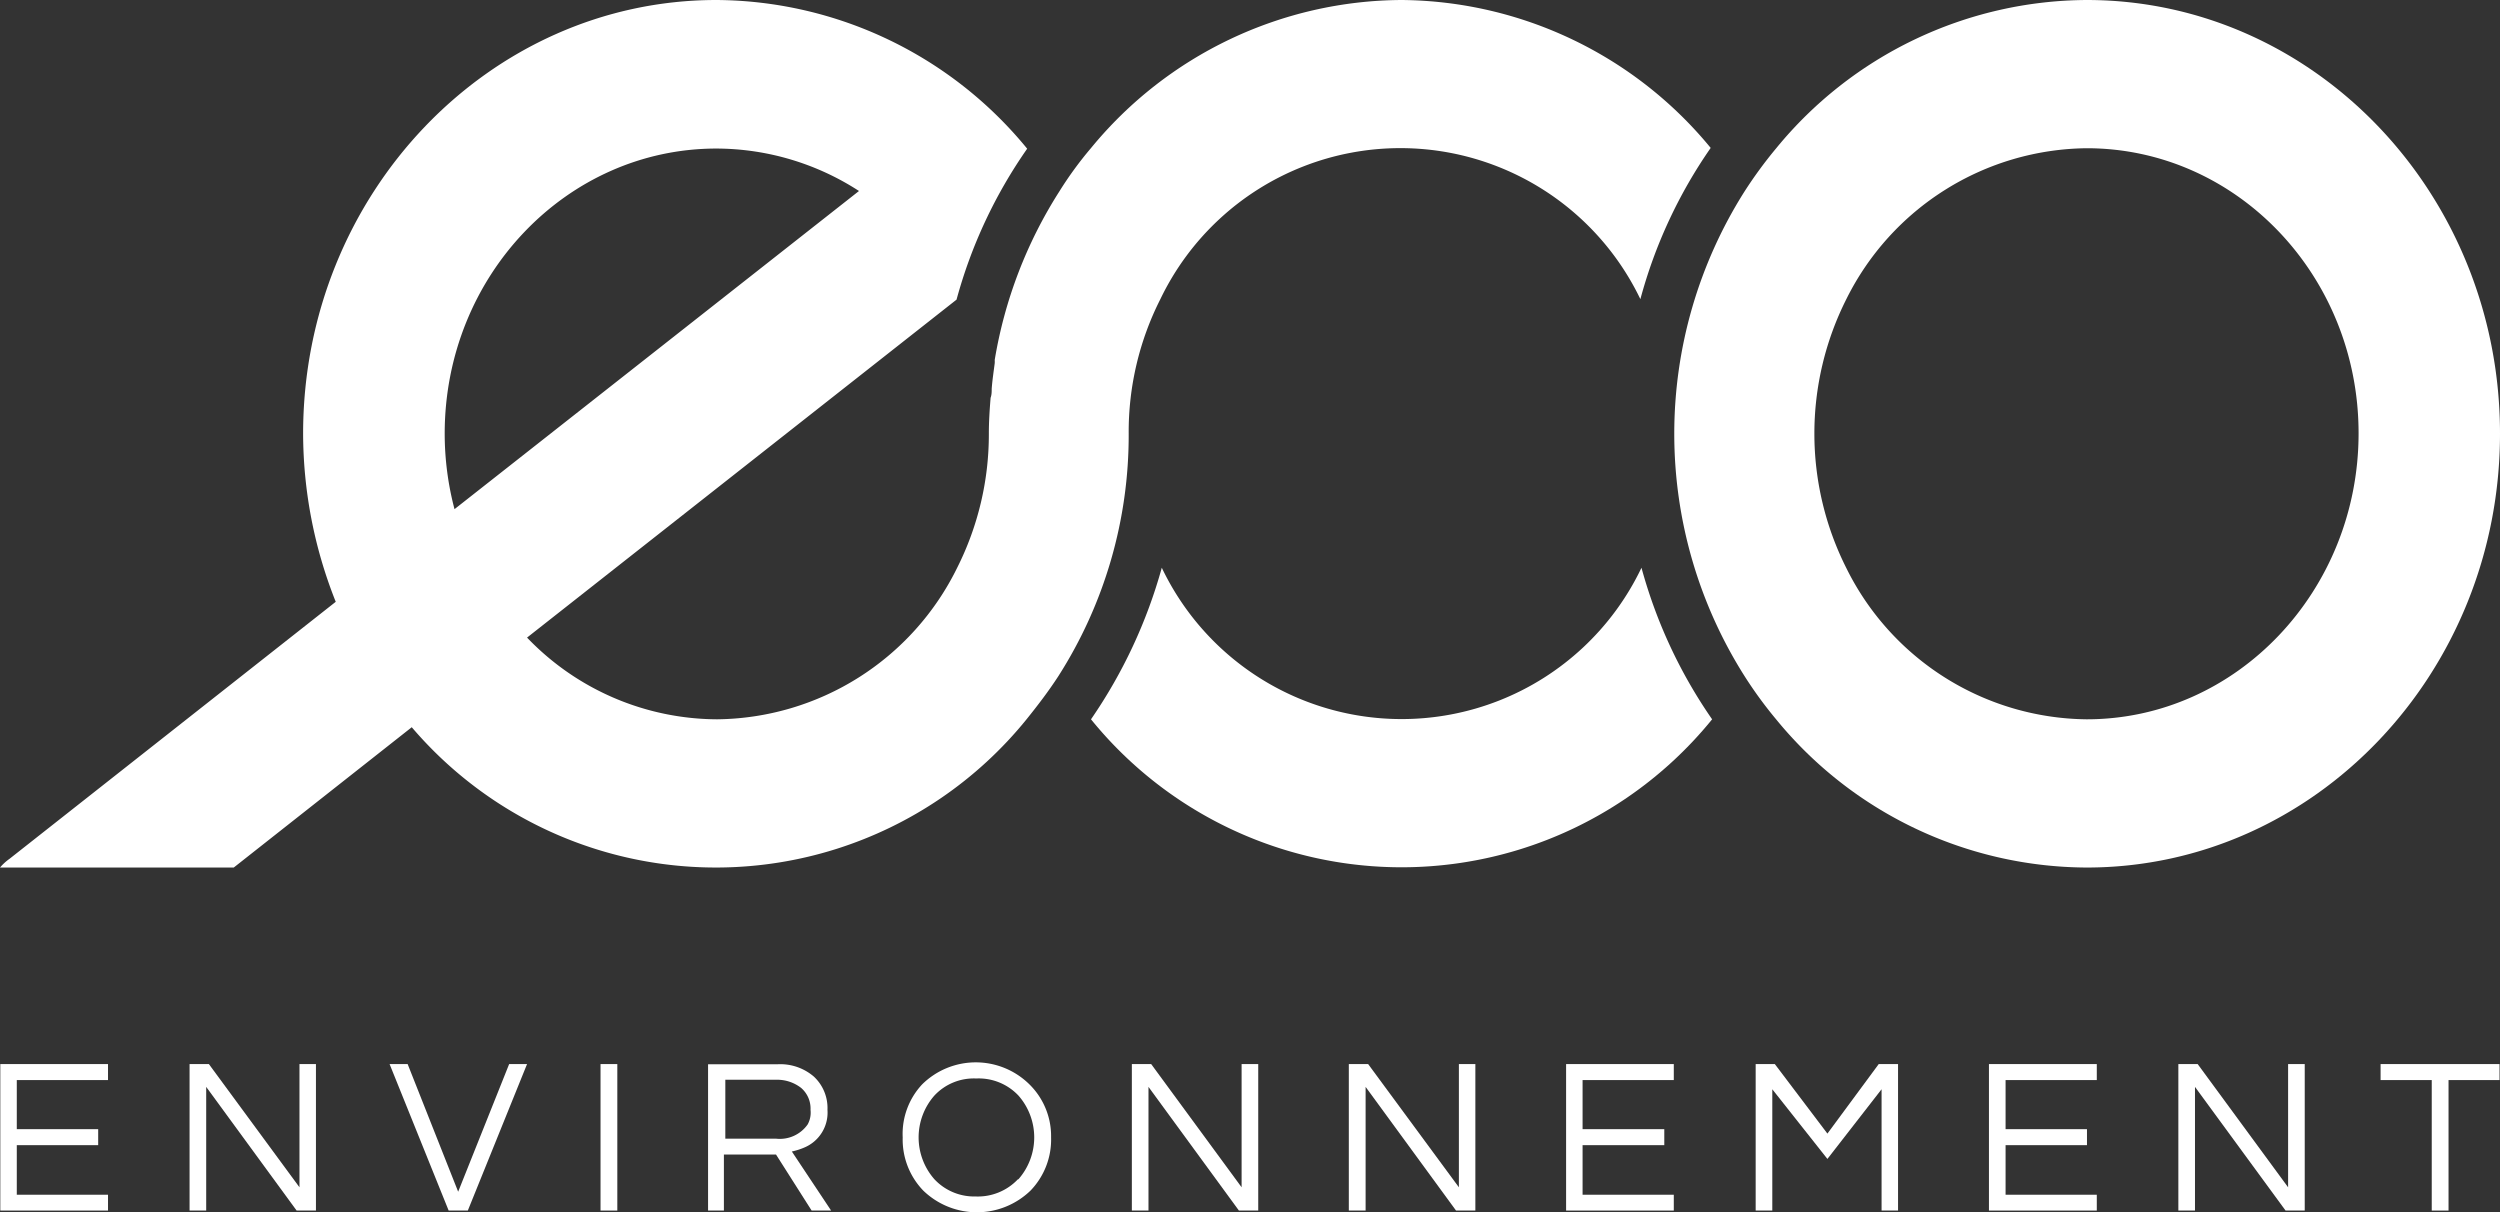
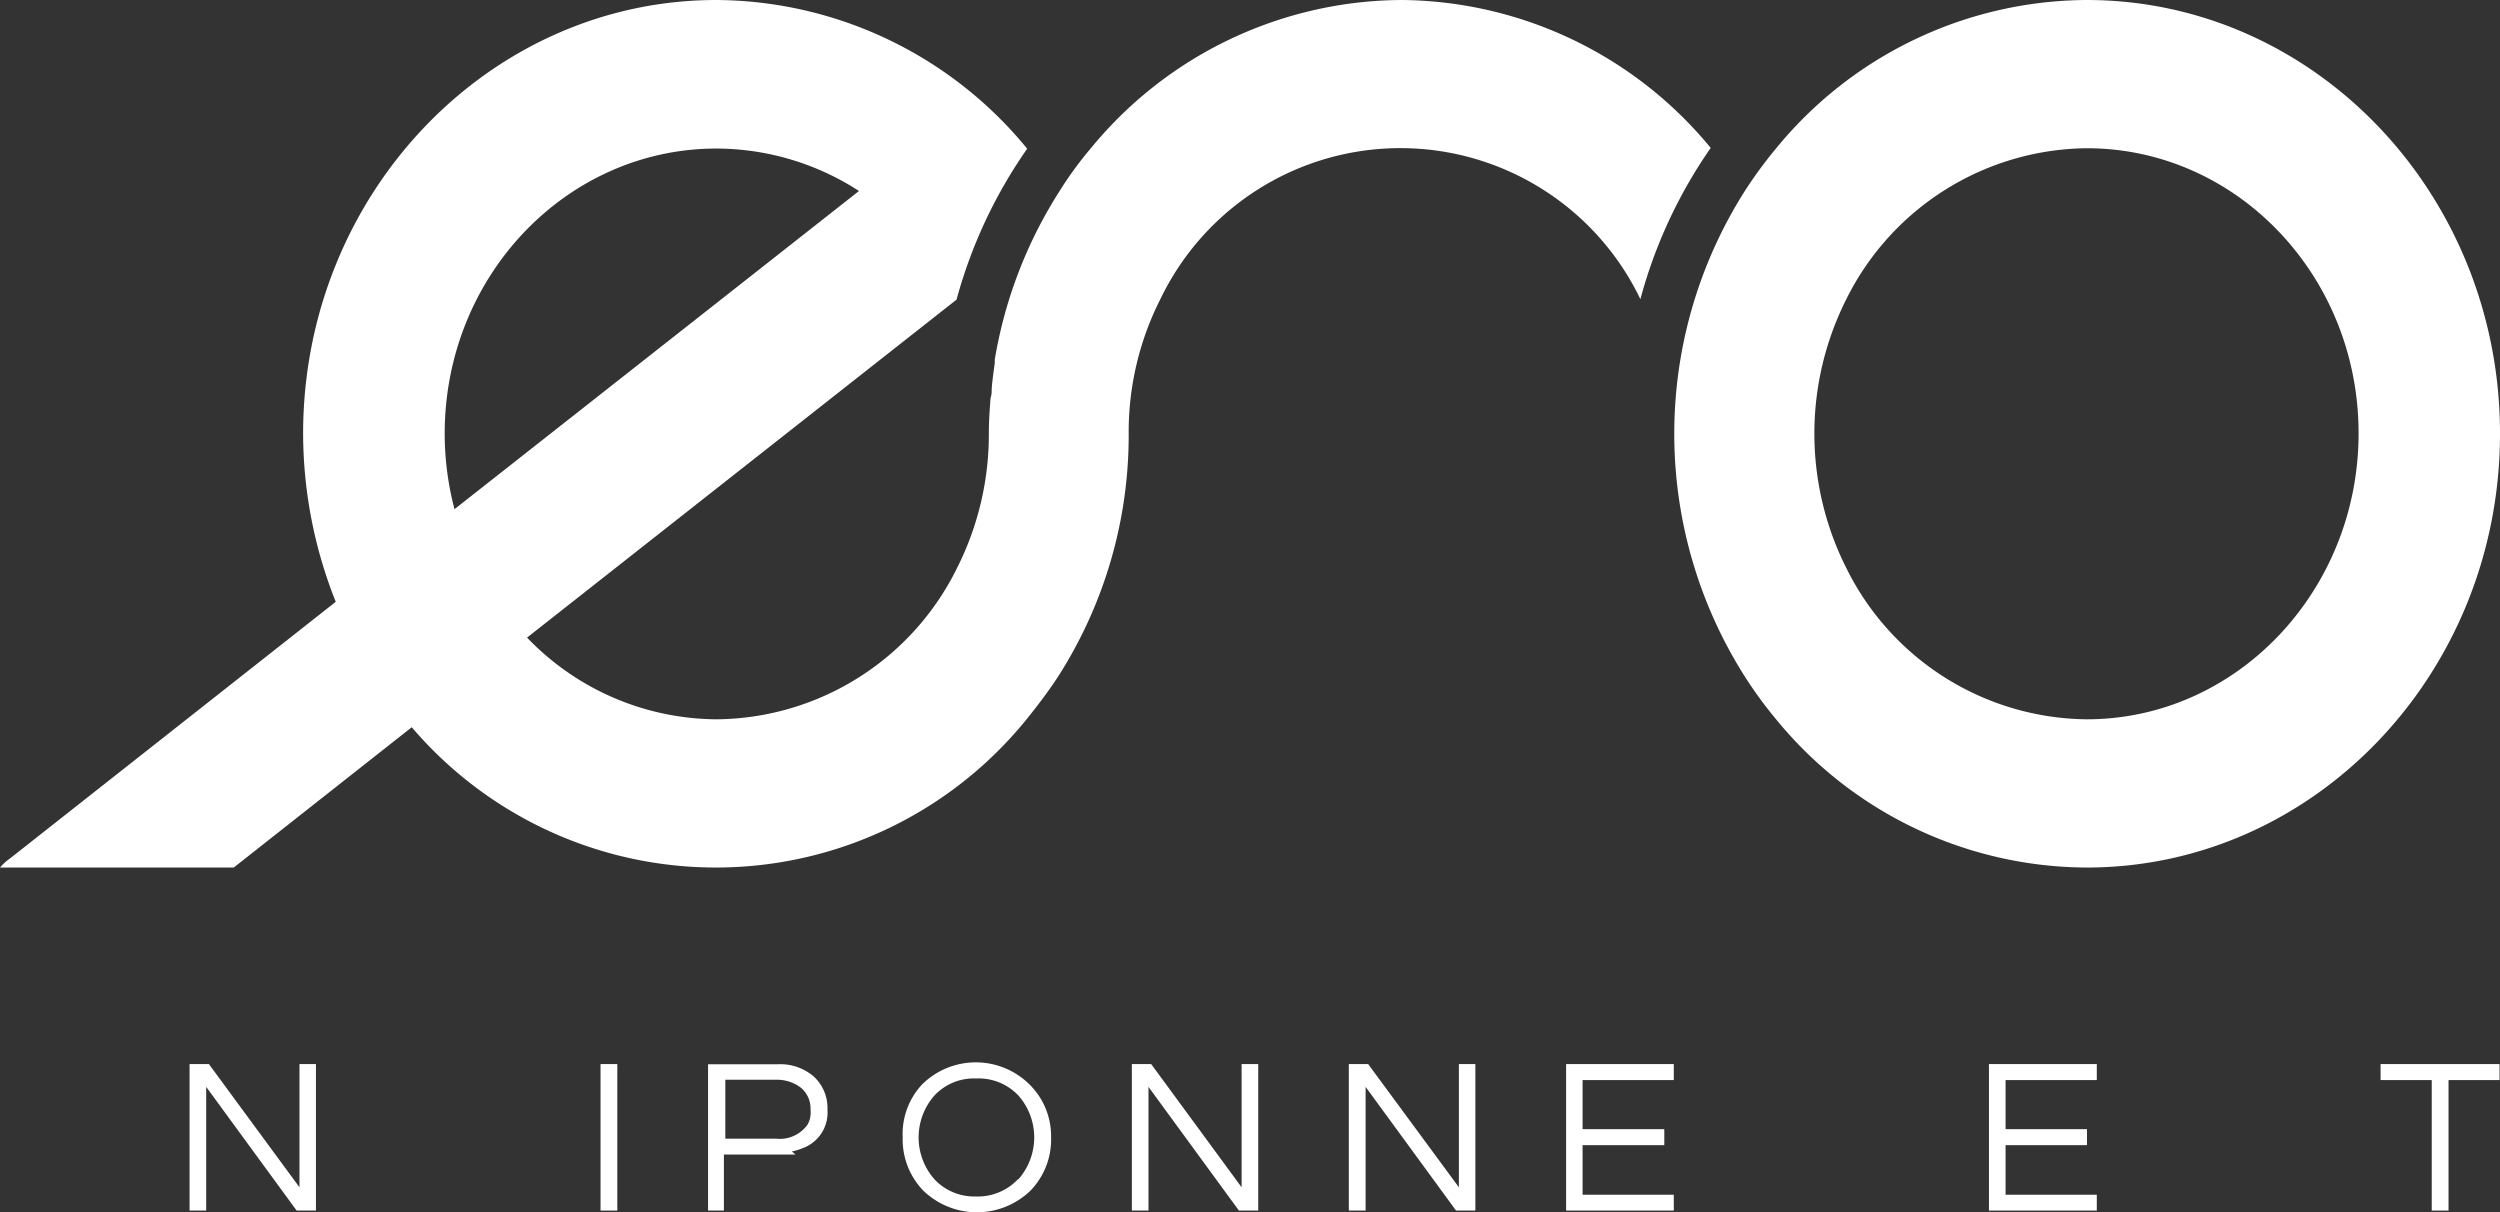
<svg xmlns="http://www.w3.org/2000/svg" viewBox="0 0 157.86 76.55">
  <rect x="0" y="0" width="157.86" height="76.55" fill="#333333" stroke="none" />
  <defs>
    <style>.cls-1{fill:#fff;}</style>
  </defs>
  <g id="Calque_2" data-name="Calque 2">
    <g id="Calque_2-2" data-name="Calque 2">
-       <path class="cls-1" d="M108.11,45.42a25.25,25.25,0,0,1-39.22,0,31.8,31.8,0,0,0,4.47-9.57,16.78,16.78,0,0,0,30.29,0A31.09,31.09,0,0,0,108.11,45.42Z" />
      <path class="cls-1" d="M88.5,0A25.53,25.53,0,0,0,68.89,9.35a23.05,23.05,0,0,0-2,2.74,28.42,28.42,0,0,0-4.08,10.64h0a1.55,1.55,0,0,1,0,.21c-.07.54-.15,1.07-.19,1.61,0,.19,0,.38-.07.57-.06.75-.11,1.5-.11,2.26a18.74,18.74,0,0,1-2,8.47,17.09,17.09,0,0,1-15.16,9.57,16.7,16.7,0,0,1-12-5.16L60.4,18.92v0a30.62,30.62,0,0,1,4.46-9.53A25.54,25.54,0,0,0,45.24,0c-14.38,0-26.1,12.29-26.1,27.38A28.81,28.81,0,0,0,21.2,38L.6,54.23a3.22,3.22,0,0,0-.6.55H14.76L26,45.92a25.24,25.24,0,0,0,38.82-.5c.7-.87,1.39-1.77,2-2.71a28.25,28.25,0,0,0,4.45-15.33,18.54,18.54,0,0,1,2-8.49,16.81,16.81,0,0,1,30.31,0,30.68,30.68,0,0,1,4.44-9.55A25.52,25.52,0,0,0,88.5,0ZM28.08,27.38c0-9.95,7.7-18,17.16-18a16.62,16.62,0,0,1,9,2.68L28.7,32.15A18.73,18.73,0,0,1,28.08,27.38Z" />
      <path class="cls-1" d="M131.76,0a25.49,25.49,0,0,0-19.61,9.37,27.29,27.29,0,0,0-2,2.73,28.6,28.6,0,0,0,0,30.58,26.32,26.32,0,0,0,2,2.74,25.45,25.45,0,0,0,19.61,9.36c14.4,0,26.1-12.29,26.1-27.4S146.16,0,131.76,0Zm0,45.42a17.12,17.12,0,0,1-15.17-9.54,18.87,18.87,0,0,1,0-17,17.14,17.14,0,0,1,15.17-9.52c9.48,0,17.17,8.06,17.17,18S141.24,45.42,131.76,45.42Z" />
      <rect class="cls-1" x="37.92" y="67.19" width="1.06" height="9.25" />
-       <polygon class="cls-1" points="32.15 67.19 33.28 67.19 29.54 76.44 28.33 76.44 24.6 67.19 25.74 67.19 28.93 75.25 32.15 67.19" />
-       <polygon class="cls-1" points="0.02 67.19 6.82 67.19 6.82 68.2 1.06 68.2 1.06 71.3 6.2 71.3 6.2 72.31 1.06 72.31 1.06 75.44 6.82 75.44 6.82 76.44 0.02 76.44 0.02 67.19" />
      <polygon class="cls-1" points="18.91 67.19 19.95 67.19 19.95 76.44 18.73 76.44 13.02 68.63 13.02 76.44 11.97 76.44 11.97 67.19 13.19 67.19 18.91 74.97 18.91 67.19" />
-       <path class="cls-1" d="M50,72.71a4.2,4.2,0,0,0,.81-.26,2.39,2.39,0,0,0,1.44-2.37,2.71,2.71,0,0,0-.86-2.1,3.25,3.25,0,0,0-2.26-.78H44.71v9.24h1V72.9H49l2.25,3.54h1.23ZM49,71.9h-3.2V68.18H49a2.47,2.47,0,0,1,1.58.51,1.72,1.72,0,0,1,.6,1.39A1.54,1.54,0,0,1,51,71,2.15,2.15,0,0,1,49,71.9Z" />
+       <path class="cls-1" d="M50,72.71a4.2,4.2,0,0,0,.81-.26,2.39,2.39,0,0,0,1.44-2.37,2.71,2.71,0,0,0-.86-2.1,3.25,3.25,0,0,0-2.26-.78H44.71v9.24h1V72.9H49h1.23ZM49,71.9h-3.2V68.18H49a2.47,2.47,0,0,1,1.58.51,1.72,1.72,0,0,1,.6,1.39A1.54,1.54,0,0,1,51,71,2.15,2.15,0,0,1,49,71.9Z" />
      <path class="cls-1" d="M65,68.47a4.82,4.82,0,0,0-6.77,0A4.58,4.58,0,0,0,57,71.82a4.64,4.64,0,0,0,1.3,3.36,4.87,4.87,0,0,0,6.77,0,4.64,4.64,0,0,0,1.3-3.36A4.58,4.58,0,0,0,65,68.47Zm-.73,6a3.49,3.49,0,0,1-2.67,1.08A3.44,3.44,0,0,1,59,74.46a4,4,0,0,1,0-5.28,3.4,3.4,0,0,1,2.64-1.08,3.45,3.45,0,0,1,2.67,1.08,4,4,0,0,1,0,5.28Z" />
-       <polygon class="cls-1" points="118.63 67.19 119.85 67.19 119.85 76.44 118.81 76.44 118.81 68.78 115.39 73.18 111.91 68.78 111.91 76.44 110.86 76.44 110.86 67.19 112.07 67.19 115.39 71.58 118.63 67.19" />
      <polygon class="cls-1" points="125.59 67.19 132.4 67.19 132.4 68.2 126.64 68.2 126.64 71.3 131.78 71.3 131.78 72.31 126.64 72.31 126.64 75.44 132.4 75.44 132.4 76.44 125.59 76.44 125.59 67.19" />
      <polygon class="cls-1" points="98.89 67.19 105.69 67.19 105.69 68.2 99.93 68.2 99.93 71.3 105.09 71.3 105.09 72.31 99.93 72.31 99.93 75.44 105.69 75.44 105.69 76.44 98.89 76.44 98.89 67.19" />
      <polygon class="cls-1" points="78.4 67.19 79.45 67.19 79.45 76.44 78.23 76.44 72.52 68.63 72.52 76.44 71.47 76.44 71.47 67.19 72.69 67.19 78.4 74.97 78.4 67.19" />
      <polygon class="cls-1" points="157.83 67.19 157.83 68.2 154.61 68.2 154.61 76.44 153.55 76.44 153.55 68.2 150.32 68.2 150.32 67.19 157.83 67.19" />
      <polygon class="cls-1" points="92.12 67.19 93.16 67.19 93.16 76.44 91.94 76.44 86.23 68.63 86.23 76.44 85.17 76.44 85.17 67.19 86.39 67.19 92.12 74.97 92.12 67.19" />
-       <polygon class="cls-1" points="144.48 67.19 145.53 67.19 145.53 76.44 144.32 76.44 138.6 68.63 138.6 76.44 137.55 76.44 137.55 67.19 138.77 67.19 144.48 74.97 144.48 67.19" />
    </g>
  </g>
</svg>